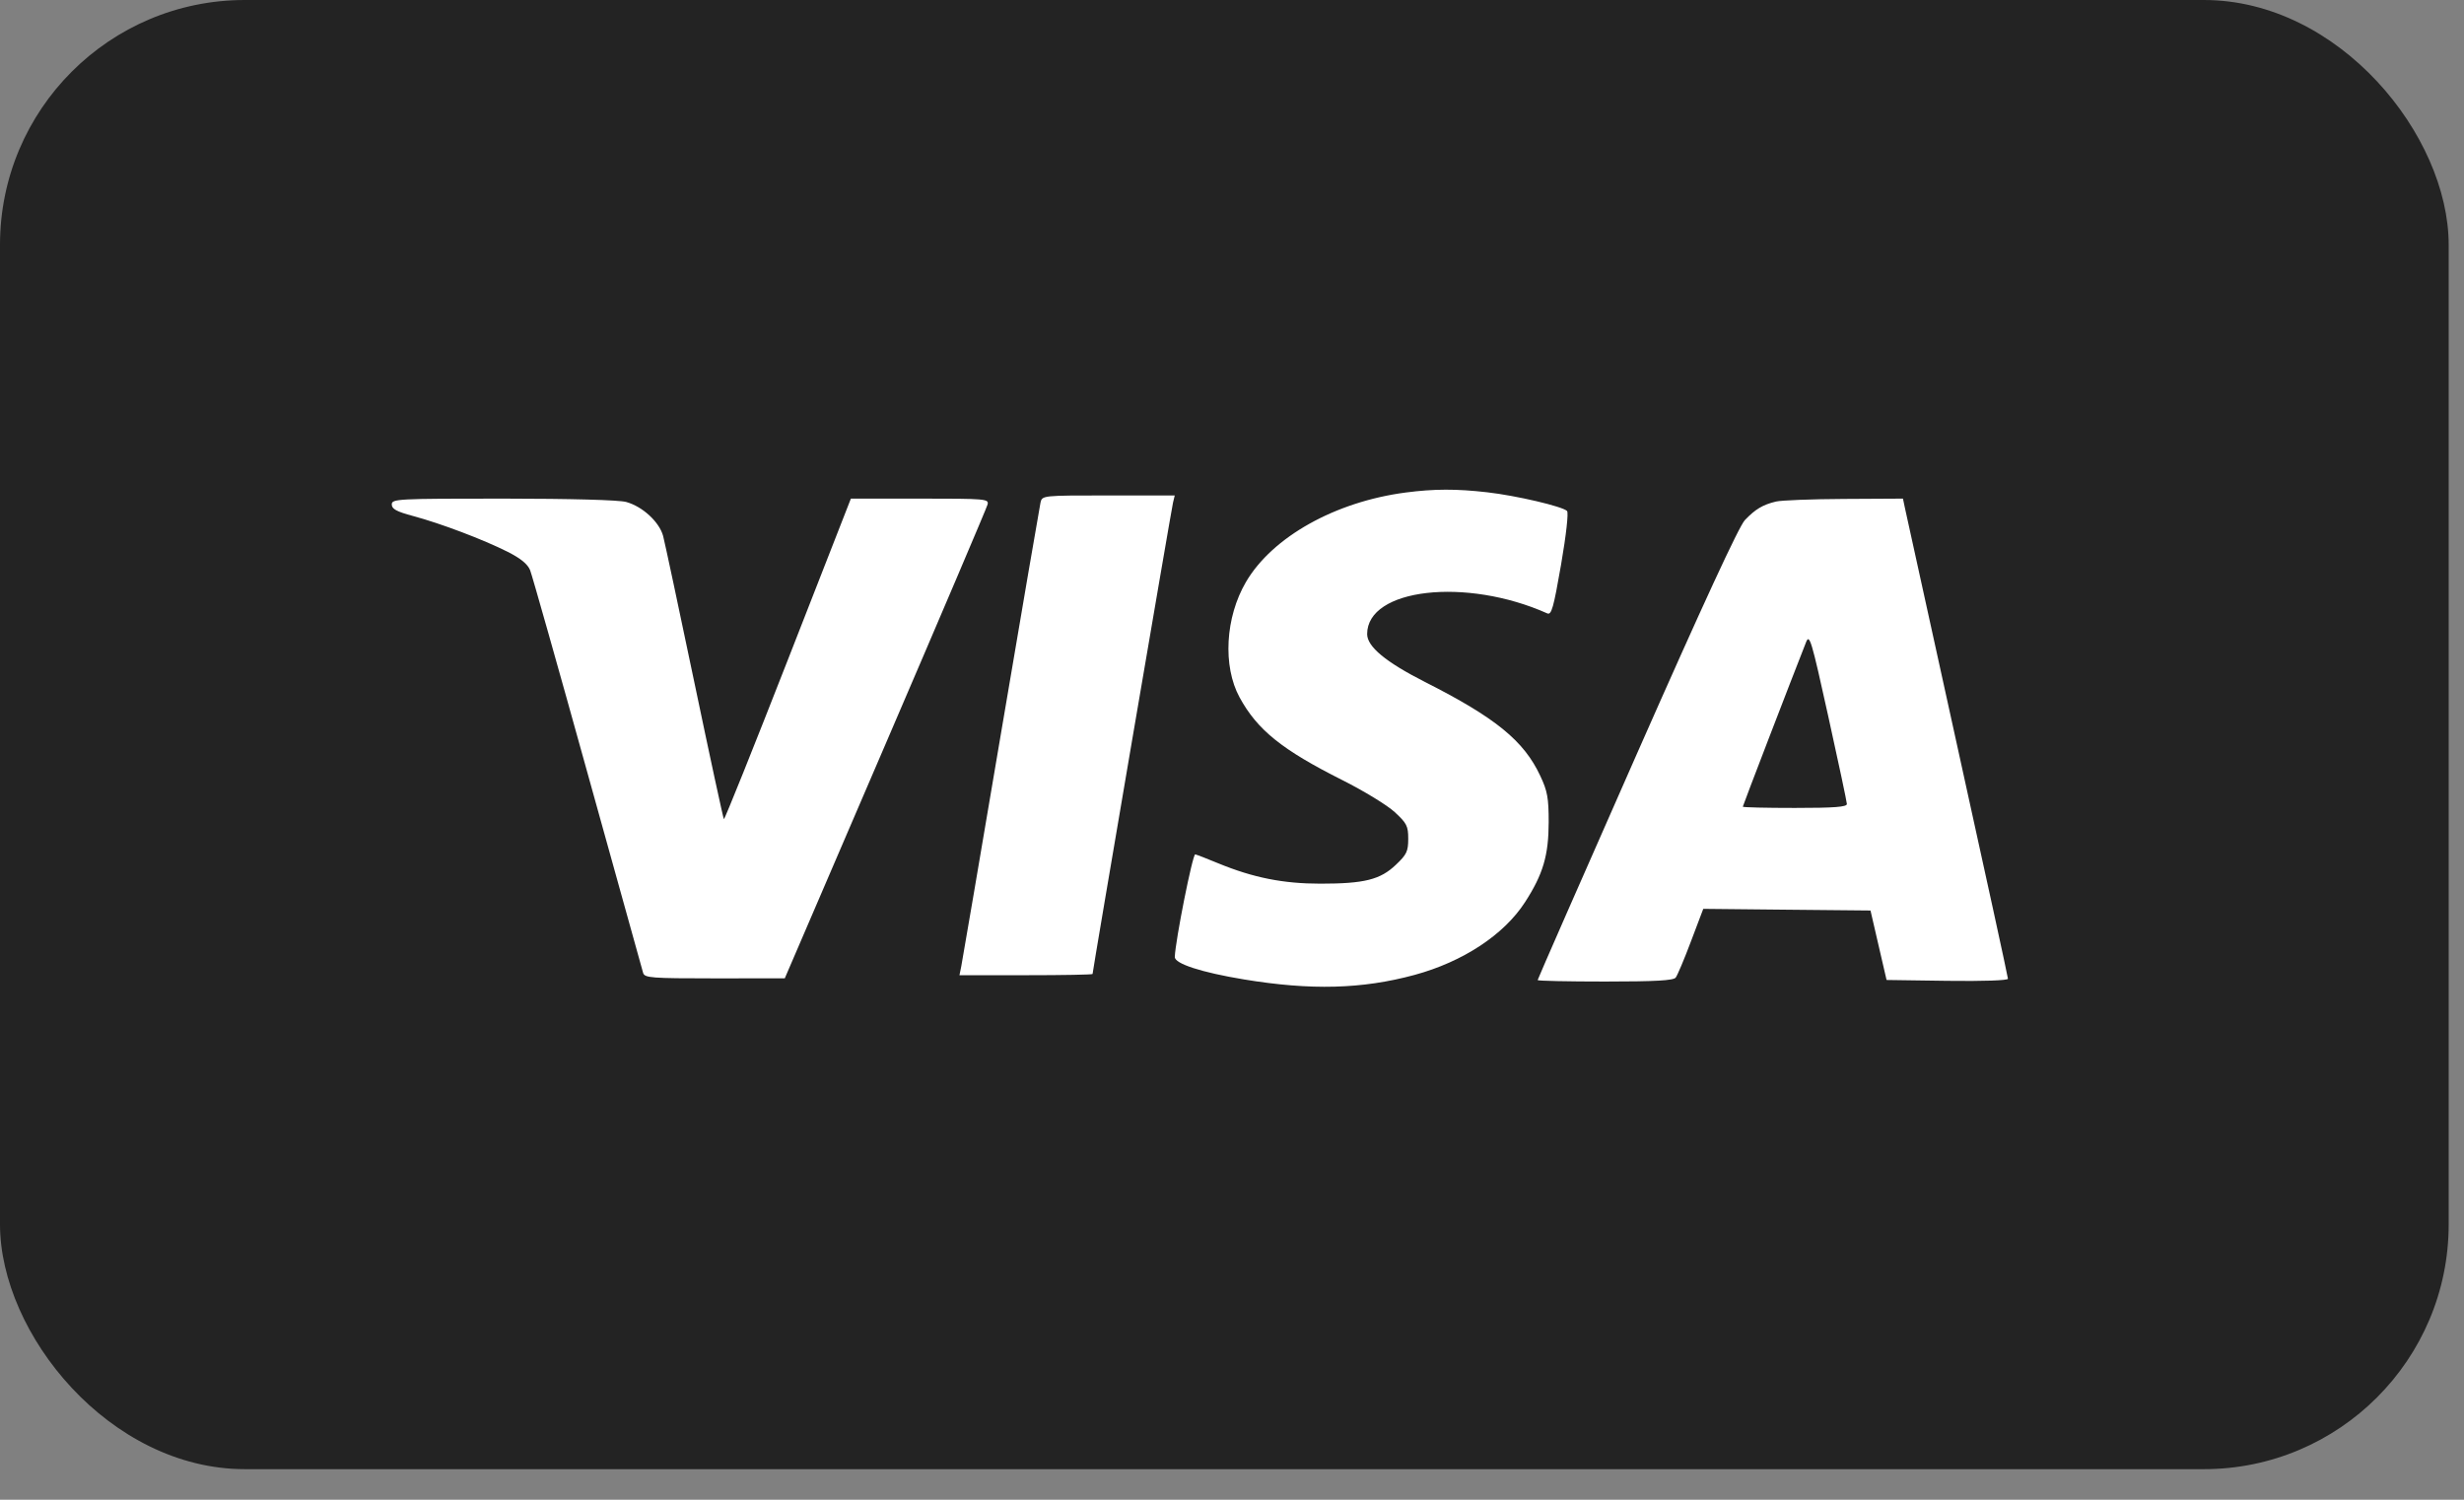
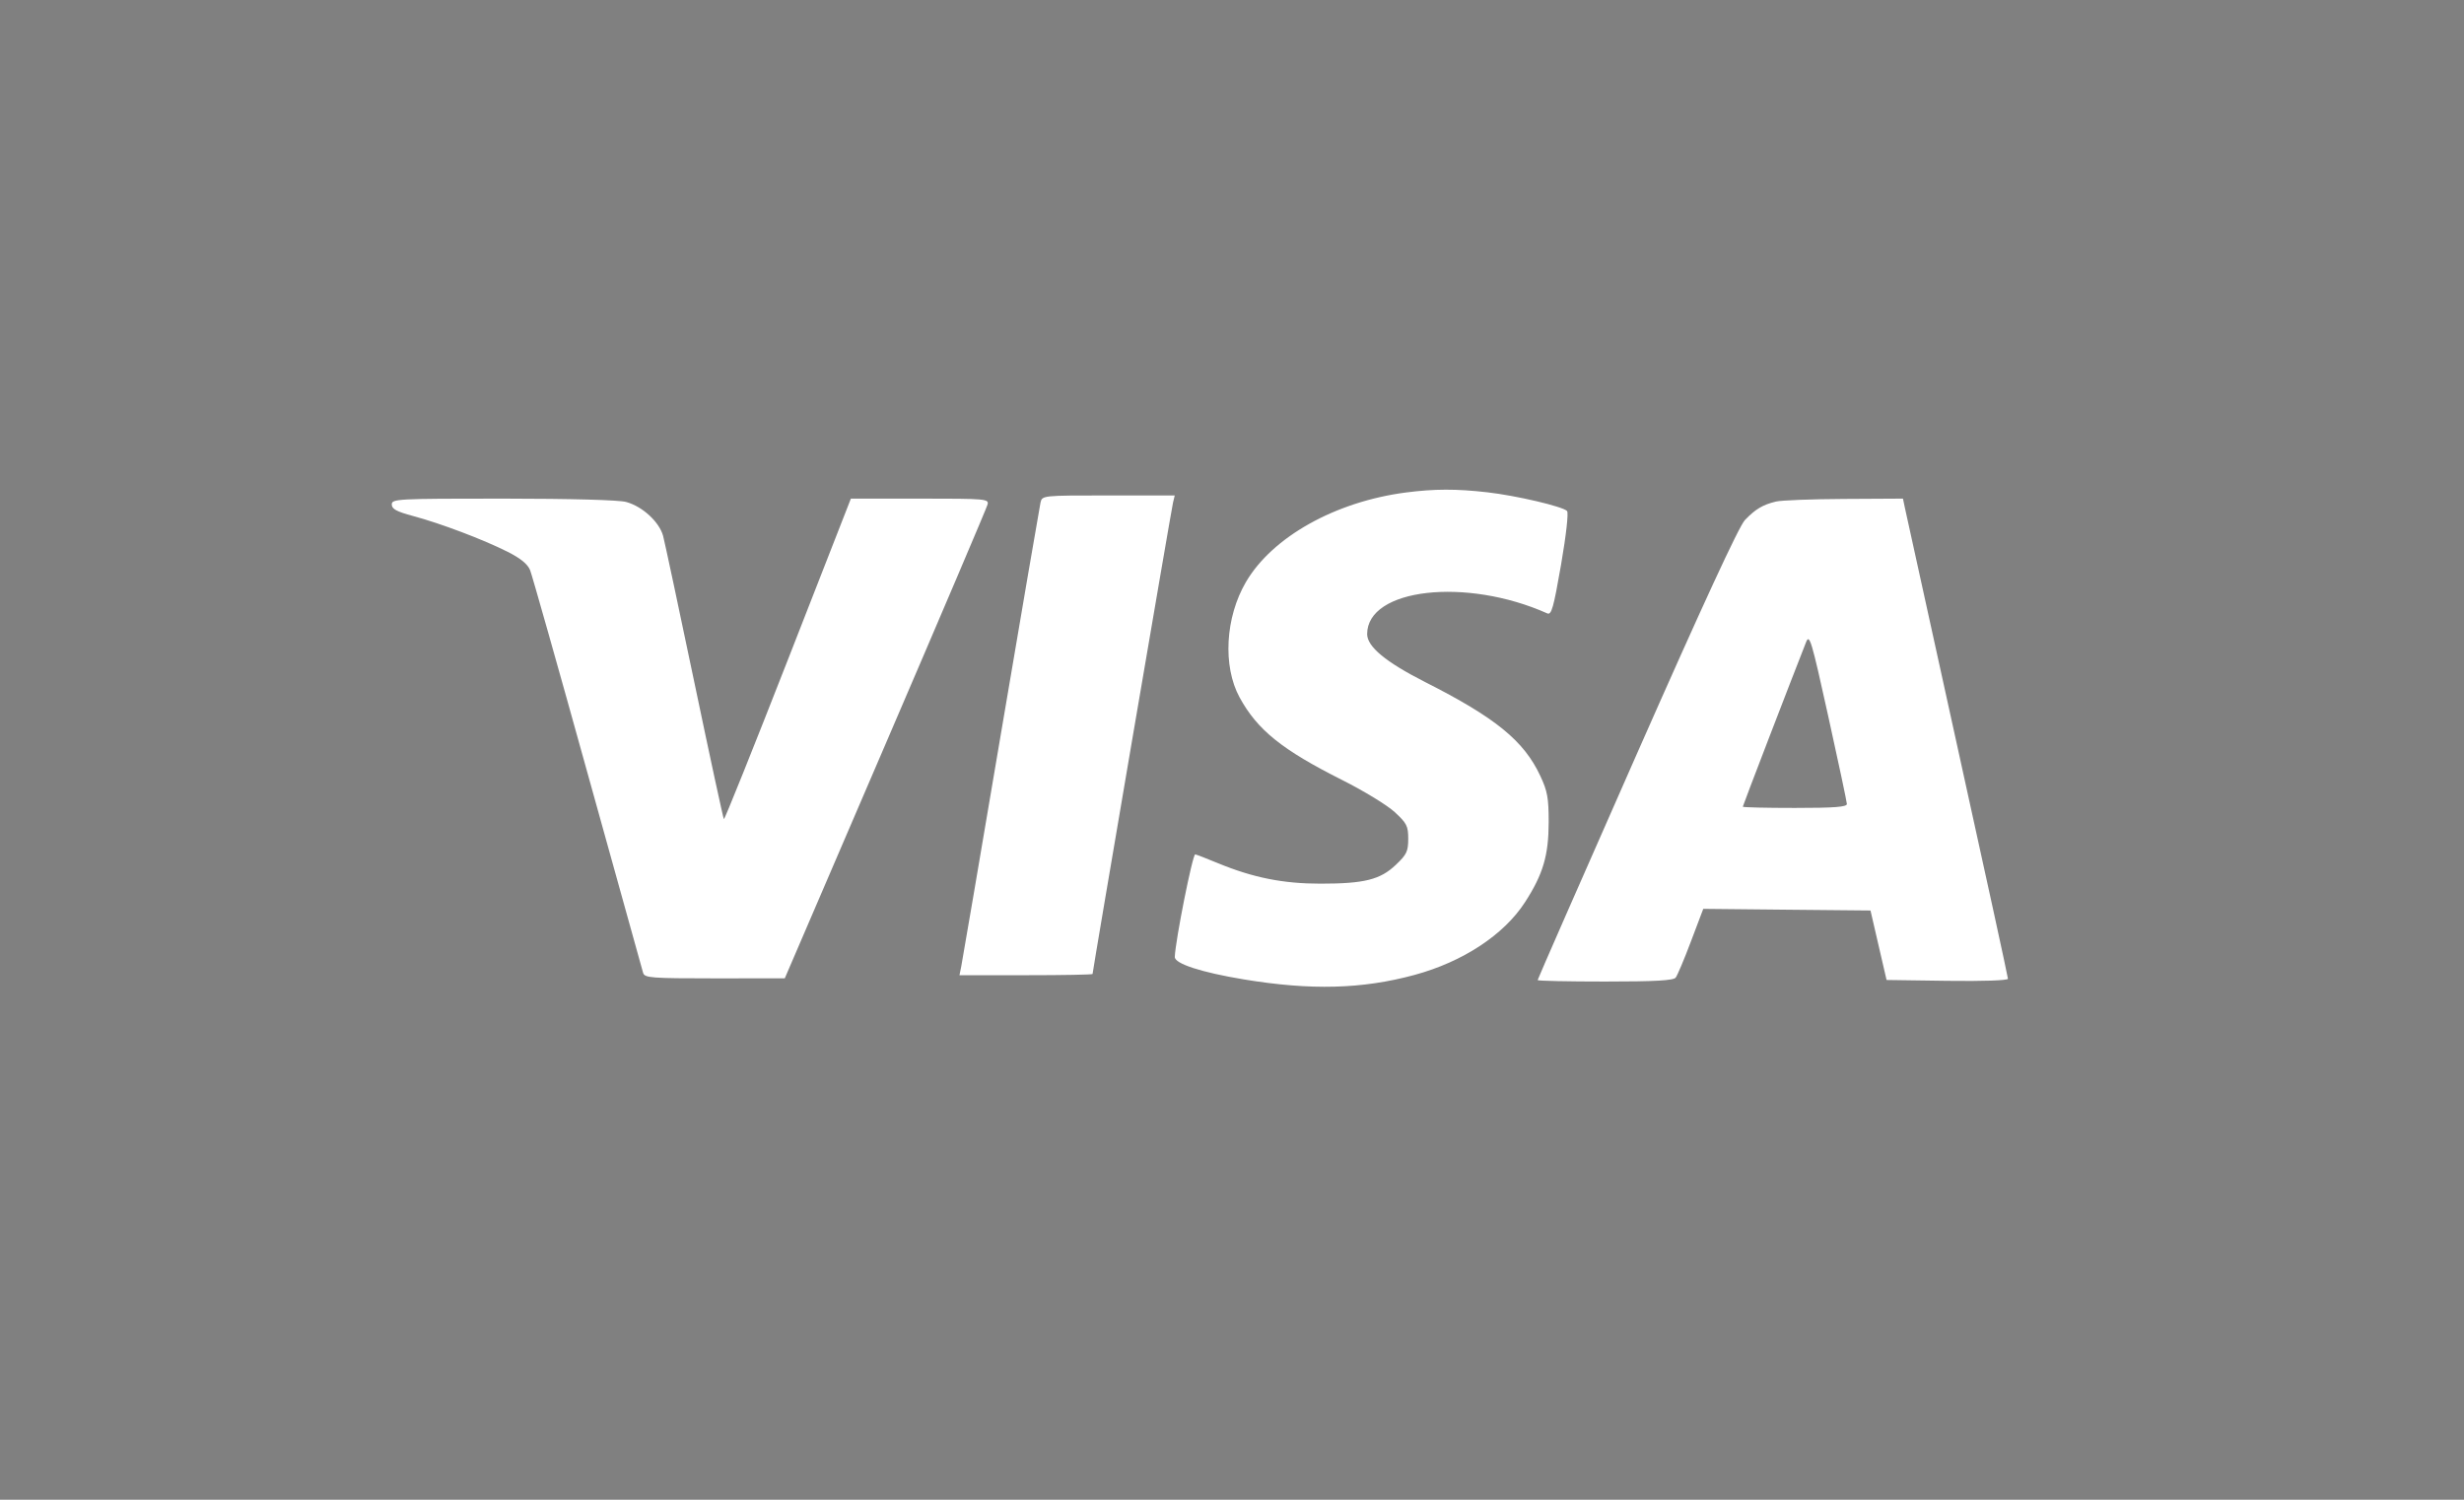
<svg xmlns="http://www.w3.org/2000/svg" width="46" height="28" viewBox="0 0 46 28" fill="none">
  <rect x="0" y="0" width="46" height="28" fill="#808080" stroke="none" />
-   <rect width="45.714" height="27.429" rx="4.571" fill="#232323" />
  <path fill-rule="evenodd" clip-rule="evenodd" d="M26.245 9.195C24.93 9.366 23.754 10.024 23.261 10.865C22.874 11.525 22.824 12.436 23.141 13.019C23.472 13.627 23.933 13.999 25.065 14.567C25.462 14.767 25.9 15.034 26.038 15.162C26.263 15.369 26.29 15.422 26.29 15.661C26.29 15.894 26.261 15.955 26.06 16.145C25.768 16.424 25.47 16.498 24.652 16.498C23.956 16.498 23.397 16.387 22.739 16.116C22.537 16.032 22.345 15.958 22.314 15.951C22.265 15.941 21.942 17.564 21.932 17.866C21.928 17.992 22.43 18.155 23.225 18.286C24.474 18.492 25.429 18.467 26.407 18.202C27.31 17.957 28.077 17.453 28.47 16.844C28.807 16.323 28.911 15.971 28.912 15.349C28.912 14.898 28.889 14.769 28.755 14.485C28.448 13.829 27.921 13.4 26.602 12.732C25.871 12.361 25.523 12.073 25.523 11.838C25.523 10.985 27.369 10.774 28.886 11.452C28.964 11.487 29.003 11.349 29.143 10.543C29.239 9.987 29.285 9.571 29.255 9.54C29.17 9.455 28.309 9.253 27.765 9.191C27.191 9.125 26.774 9.126 26.245 9.195ZM19.425 9.383C19.409 9.456 19.076 11.398 18.686 13.699C18.297 16 17.963 17.956 17.945 18.045L17.912 18.207H19.154C19.838 18.207 20.397 18.197 20.397 18.184C20.397 18.132 21.869 9.507 21.899 9.383L21.931 9.25H20.694C19.459 9.25 19.456 9.25 19.425 9.383ZM7.314 9.418C7.314 9.503 7.403 9.551 7.712 9.634C8.222 9.77 9.025 10.074 9.477 10.302C9.722 10.426 9.851 10.532 9.897 10.646C9.933 10.737 10.416 12.443 10.969 14.436C11.522 16.429 11.989 18.106 12.006 18.163C12.034 18.257 12.15 18.266 13.344 18.266L14.651 18.265L16.529 13.899C17.562 11.498 18.42 9.482 18.436 9.421C18.465 9.314 18.413 9.309 17.175 9.309H15.885L14.711 12.312C14.065 13.964 13.527 15.305 13.514 15.293C13.502 15.28 13.254 14.134 12.964 12.746C12.674 11.358 12.411 10.126 12.38 10.007C12.309 9.745 11.996 9.456 11.691 9.372C11.556 9.334 10.659 9.31 9.392 9.309C7.409 9.309 7.314 9.314 7.314 9.418ZM33.155 9.364C32.908 9.423 32.769 9.507 32.575 9.71C32.464 9.827 31.787 11.292 30.557 14.078C29.539 16.384 28.706 18.283 28.706 18.298C28.706 18.313 29.272 18.325 29.965 18.325C30.903 18.325 31.24 18.306 31.283 18.252C31.315 18.211 31.444 17.906 31.569 17.573L31.798 16.968L33.359 16.984L34.92 16.999L35.07 17.648L35.22 18.296L36.353 18.312C37.028 18.321 37.486 18.305 37.486 18.273C37.486 18.242 37.06 16.286 36.539 13.925C36.019 11.565 35.578 9.56 35.56 9.471L35.526 9.309L34.429 9.315C33.825 9.318 33.252 9.34 33.155 9.364ZM34.479 15.01C34.48 15.066 34.248 15.084 33.508 15.084C32.973 15.084 32.536 15.074 32.536 15.061C32.536 15.042 33.438 12.697 33.717 11.99C33.781 11.828 33.816 11.942 34.132 13.375C34.322 14.234 34.478 14.97 34.479 15.01Z" fill="white" />
</svg>